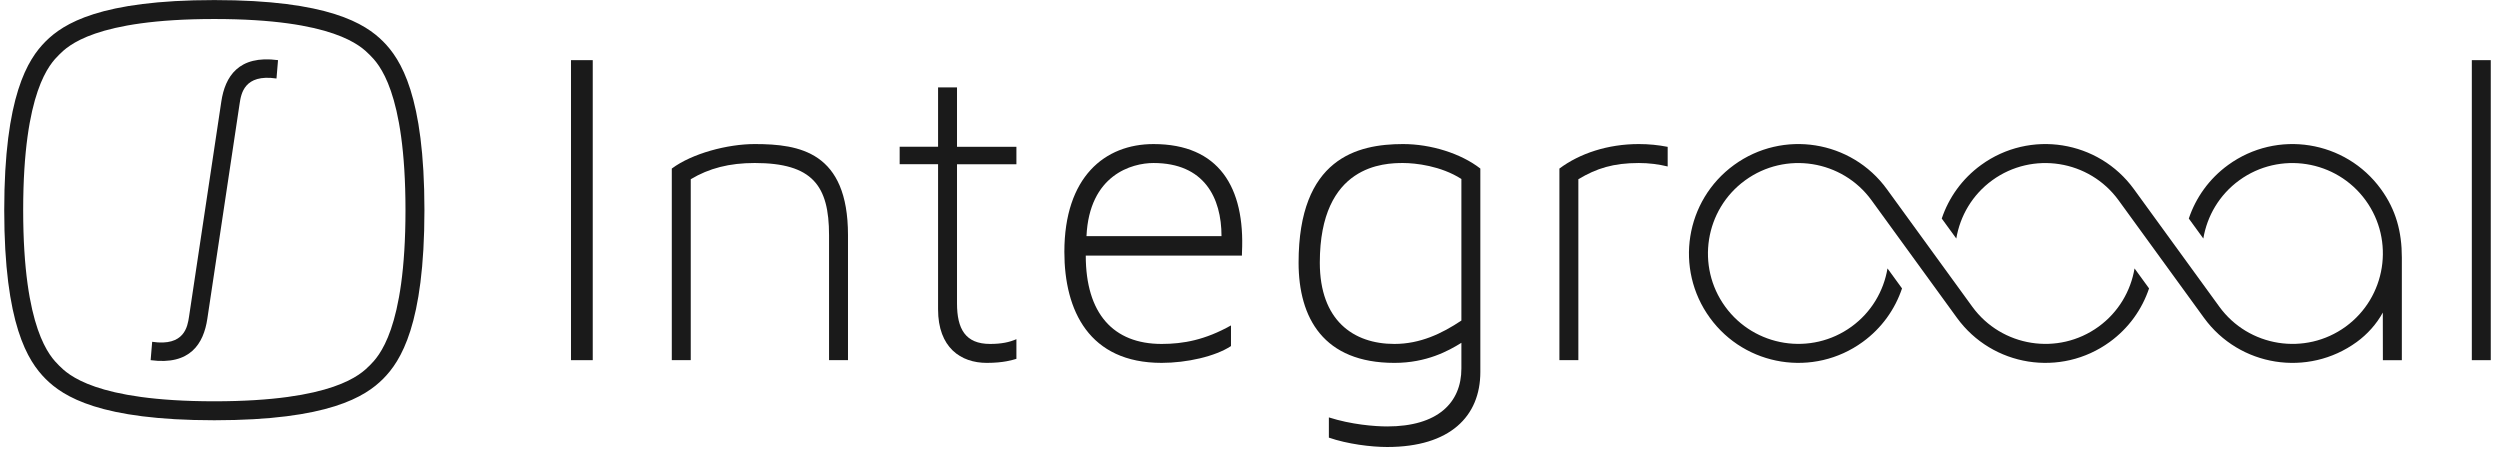
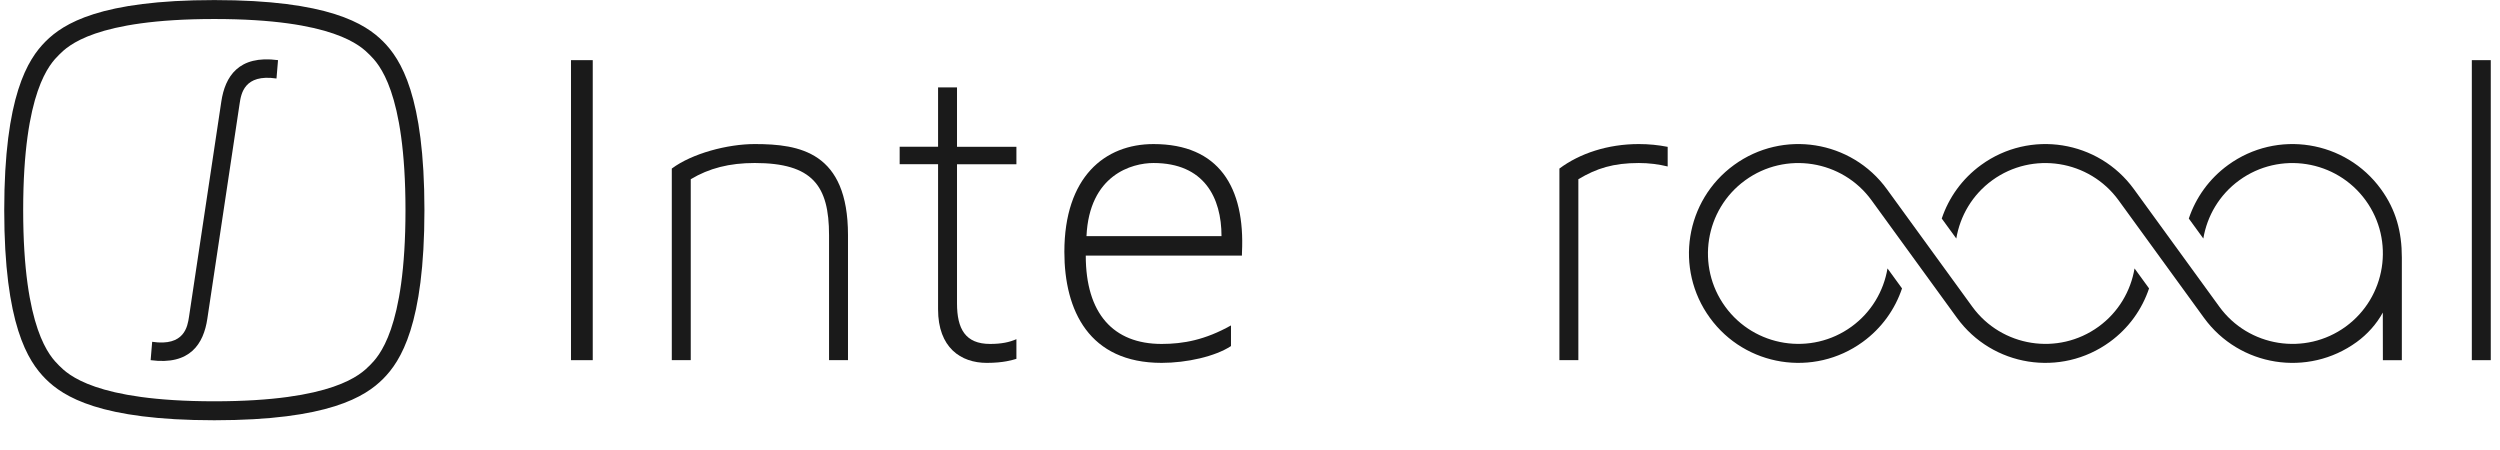
<svg xmlns="http://www.w3.org/2000/svg" width="228" height="41" viewBox="0 0 228 41" fill="none">
  <path fill-rule="evenodd" clip-rule="evenodd" d="M33.713 33.333C32.905 34.141 30.448 36.598 19.546 36.598C8.646 36.598 6.189 34.141 5.381 33.333C4.573 32.525 2.114 30.066 2.114 19.167C2.114 8.266 4.573 5.808 5.381 5C6.189 4.192 8.646 1.734 19.546 1.734C30.448 1.734 32.905 4.192 33.713 5C34.521 5.808 36.98 8.266 36.98 19.167C36.98 30.066 34.521 32.525 33.713 33.333ZM19.546 0.006C9.134 0.006 5.778 2.159 4.158 3.778C2.54 5.398 0.386 8.755 0.386 19.167C0.386 29.578 2.54 32.935 4.158 34.555C5.778 36.174 9.134 38.327 19.546 38.327C29.96 38.327 33.316 36.174 34.936 34.555C36.554 32.935 38.708 29.578 38.708 19.167C38.708 8.754 36.554 5.398 34.936 3.778C33.316 2.159 29.96 0.006 19.546 0.006Z" fill="#1A1A1A" />
  <path fill-rule="evenodd" clip-rule="evenodd" d="M20.185 9.256L17.237 28.897C17.104 29.771 16.828 31.612 13.878 31.172L13.738 32.847C17.35 33.333 18.569 31.339 18.908 29.077L21.856 9.436C21.99 8.561 22.266 6.721 25.216 7.16L25.356 5.485C21.744 5 20.525 6.995 20.185 9.256Z" fill="#1A1A1A" />
  <path fill-rule="evenodd" clip-rule="evenodd" d="M225.43 32.847H227.158V5.486H225.43V32.847Z" fill="#1A1A1A" />
  <path fill-rule="evenodd" clip-rule="evenodd" d="M52.074 32.847H54.058V5.486H52.074V32.847Z" fill="#1A1A1A" />
  <path fill-rule="evenodd" clip-rule="evenodd" d="M194.67 24.48C194.325 26.539 193.209 28.469 191.39 29.791C187.71 32.464 182.541 31.645 179.868 27.965L172.084 17.252C168.844 12.793 162.605 11.805 158.146 15.044C153.688 18.284 152.7 24.523 155.94 28.981C159.178 33.44 165.418 34.428 169.876 31.188C171.617 29.924 172.828 28.2 173.465 26.303L172.14 24.48C171.794 26.539 170.678 28.469 168.861 29.789C165.18 32.464 160.01 31.645 157.337 27.965C154.664 24.285 155.482 19.116 159.162 16.443C162.842 13.768 168.012 14.588 170.685 18.267L178.469 28.981C181.708 33.44 187.948 34.428 192.406 31.188C194.148 29.924 195.357 28.2 195.994 26.303L194.67 24.48Z" fill="#1A1A1A" />
  <path fill-rule="evenodd" clip-rule="evenodd" d="M203.207 15.045C201.466 16.31 200.256 18.034 199.619 19.93L200.943 21.753C201.288 19.694 202.404 17.764 204.223 16.442C207.903 13.769 213.072 14.588 215.746 18.268C218.42 21.948 217.6 27.117 213.922 29.792C210.24 32.465 205.071 31.646 202.399 27.965L194.614 17.252C191.375 12.794 185.135 11.805 180.678 15.045C178.935 16.31 177.726 18.034 177.088 19.93L178.414 21.753C178.759 19.694 179.875 17.764 181.692 16.442C185.374 13.769 190.542 14.588 193.216 18.268L201 28.982C204.239 33.44 210.479 34.429 214.936 31.189C215.891 30.497 216.748 29.548 217.312 28.506L217.319 32.848H219.048V23.488C219.048 21.136 218.511 19.133 217.144 17.252C213.906 12.794 207.666 11.805 203.207 15.045Z" fill="#1A1A1A" />
  <path fill-rule="evenodd" clip-rule="evenodd" d="M142.218 15.373V32.847H143.946V16.345C145.612 15.346 147.148 14.867 149.461 14.867C150.38 14.867 151.262 14.98 152.092 15.182V13.393C151.252 13.227 150.37 13.138 149.461 13.138C146.629 13.138 144.066 13.992 142.218 15.373Z" fill="#1A1A1A" />
  <path fill-rule="evenodd" clip-rule="evenodd" d="M99.087 21.538C99.344 15.936 103.239 14.867 105.2 14.867C109.816 14.867 111.402 18.02 111.402 21.538H99.087ZM105.2 13.139C100.758 13.139 97.07 16.138 97.07 22.976C97.07 28.323 99.323 33.094 105.94 33.094C108.23 33.094 110.832 32.508 112.266 31.562V29.679C109.908 31 107.926 31.367 105.94 31.367C101.542 31.367 99.022 28.604 99.022 23.312H113.264L113.268 23.043C113.56 17.063 111.155 13.139 105.2 13.139Z" fill="#1A1A1A" />
-   <path fill-rule="evenodd" clip-rule="evenodd" d="M133.279 29.234C131.499 30.426 129.516 31.367 127.171 31.367C123.417 31.367 120.367 29.212 120.367 23.956C120.367 14.987 126.289 14.867 127.959 14.867C129.096 14.867 131.404 15.124 133.279 16.322V29.234ZM118.431 23.956C118.431 29.012 120.717 33.095 127.171 33.095C130.099 33.095 132.099 32.002 133.279 31.264V33.608C133.279 36.735 131.112 38.891 126.517 38.891C125.349 38.891 123.225 38.716 121.193 38.067V39.912C122.889 40.498 125.037 40.766 126.517 40.766C132.251 40.766 135.007 37.959 135.007 33.926V15.372C133.235 13.994 130.503 13.138 127.959 13.138C123.775 13.138 118.431 14.444 118.431 23.956Z" fill="#1A1A1A" />
  <path fill-rule="evenodd" clip-rule="evenodd" d="M87.279 7.969H85.552V13.381H82.049V14.977H85.552V28.215C85.552 31.704 87.625 33.093 89.989 33.095C91.535 33.096 92.34 32.827 92.697 32.727V30.932C92.07 31.209 91.338 31.367 90.297 31.367C88.041 31.367 87.279 29.995 87.279 27.667V14.983H92.697V13.387H87.279V7.969Z" fill="#1A1A1A" />
  <path fill-rule="evenodd" clip-rule="evenodd" d="M68.828 13.138C66.357 13.138 63.116 13.992 61.268 15.373V32.847H62.996V16.345C64.661 15.346 66.515 14.866 68.828 14.866C74.1 14.866 75.609 16.93 75.609 21.443V32.847H77.337V21.443C77.337 13.852 72.927 13.138 68.828 13.138Z" fill="#1A1A1A" />
</svg>